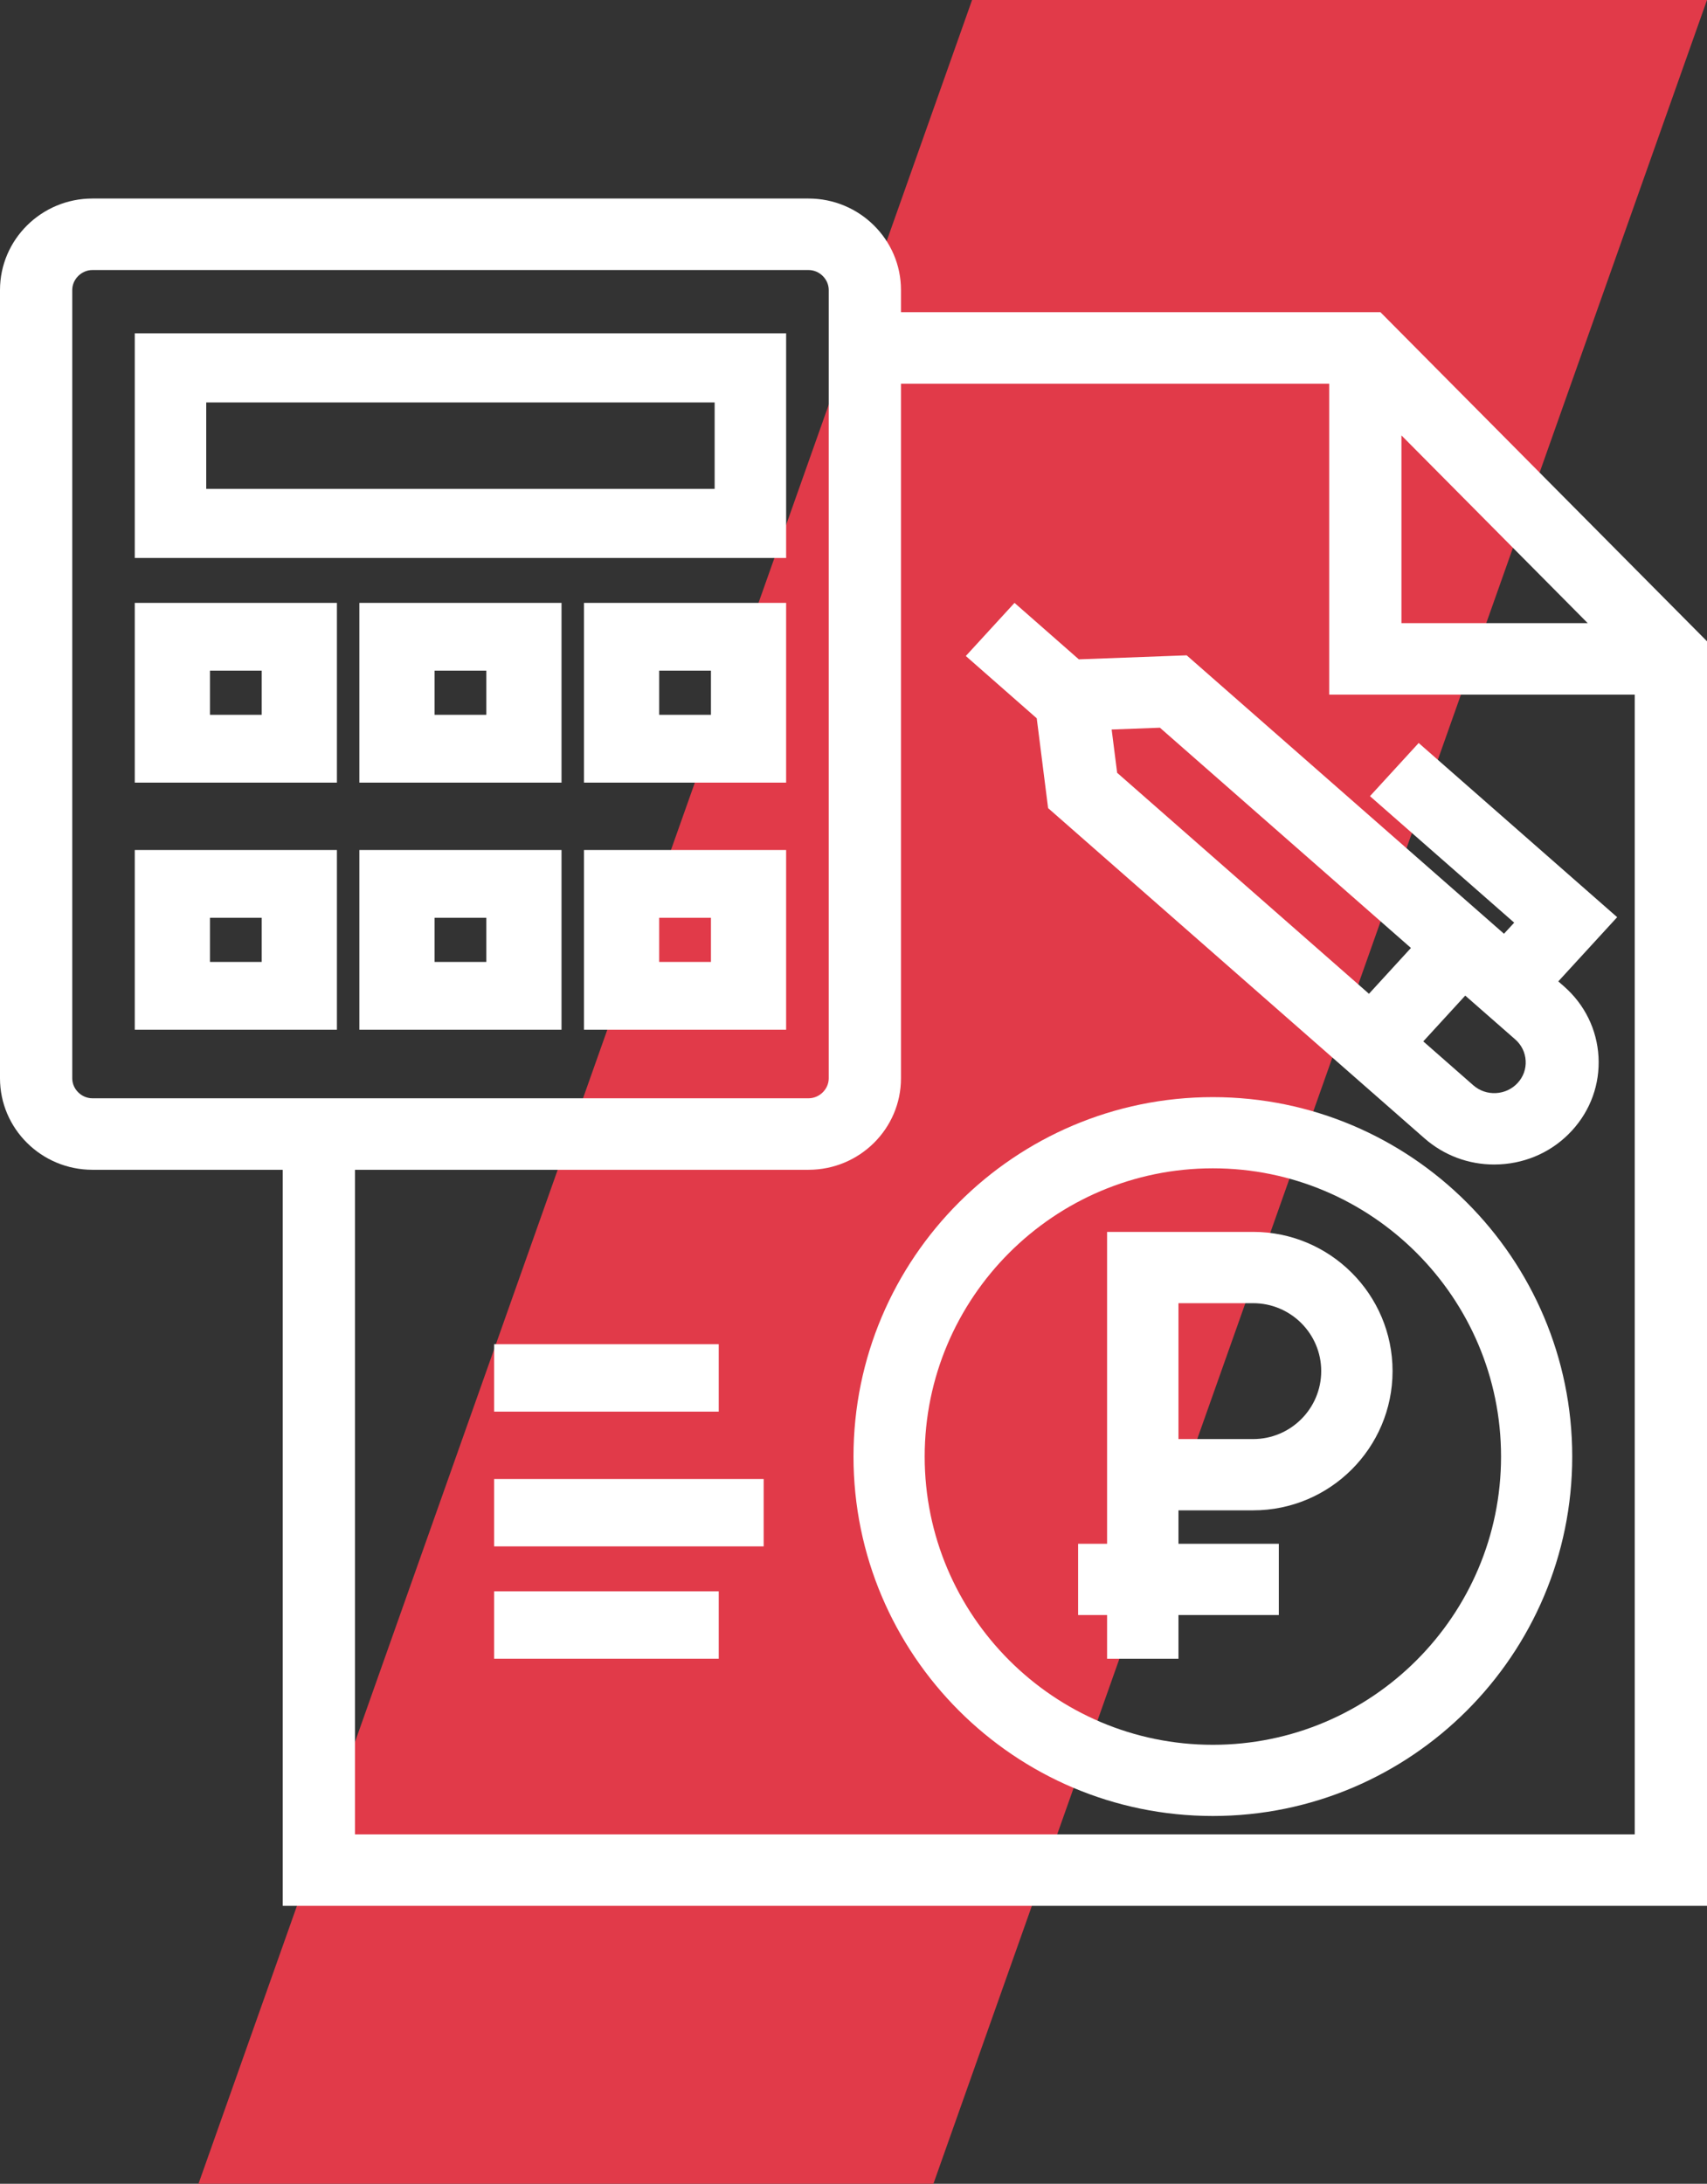
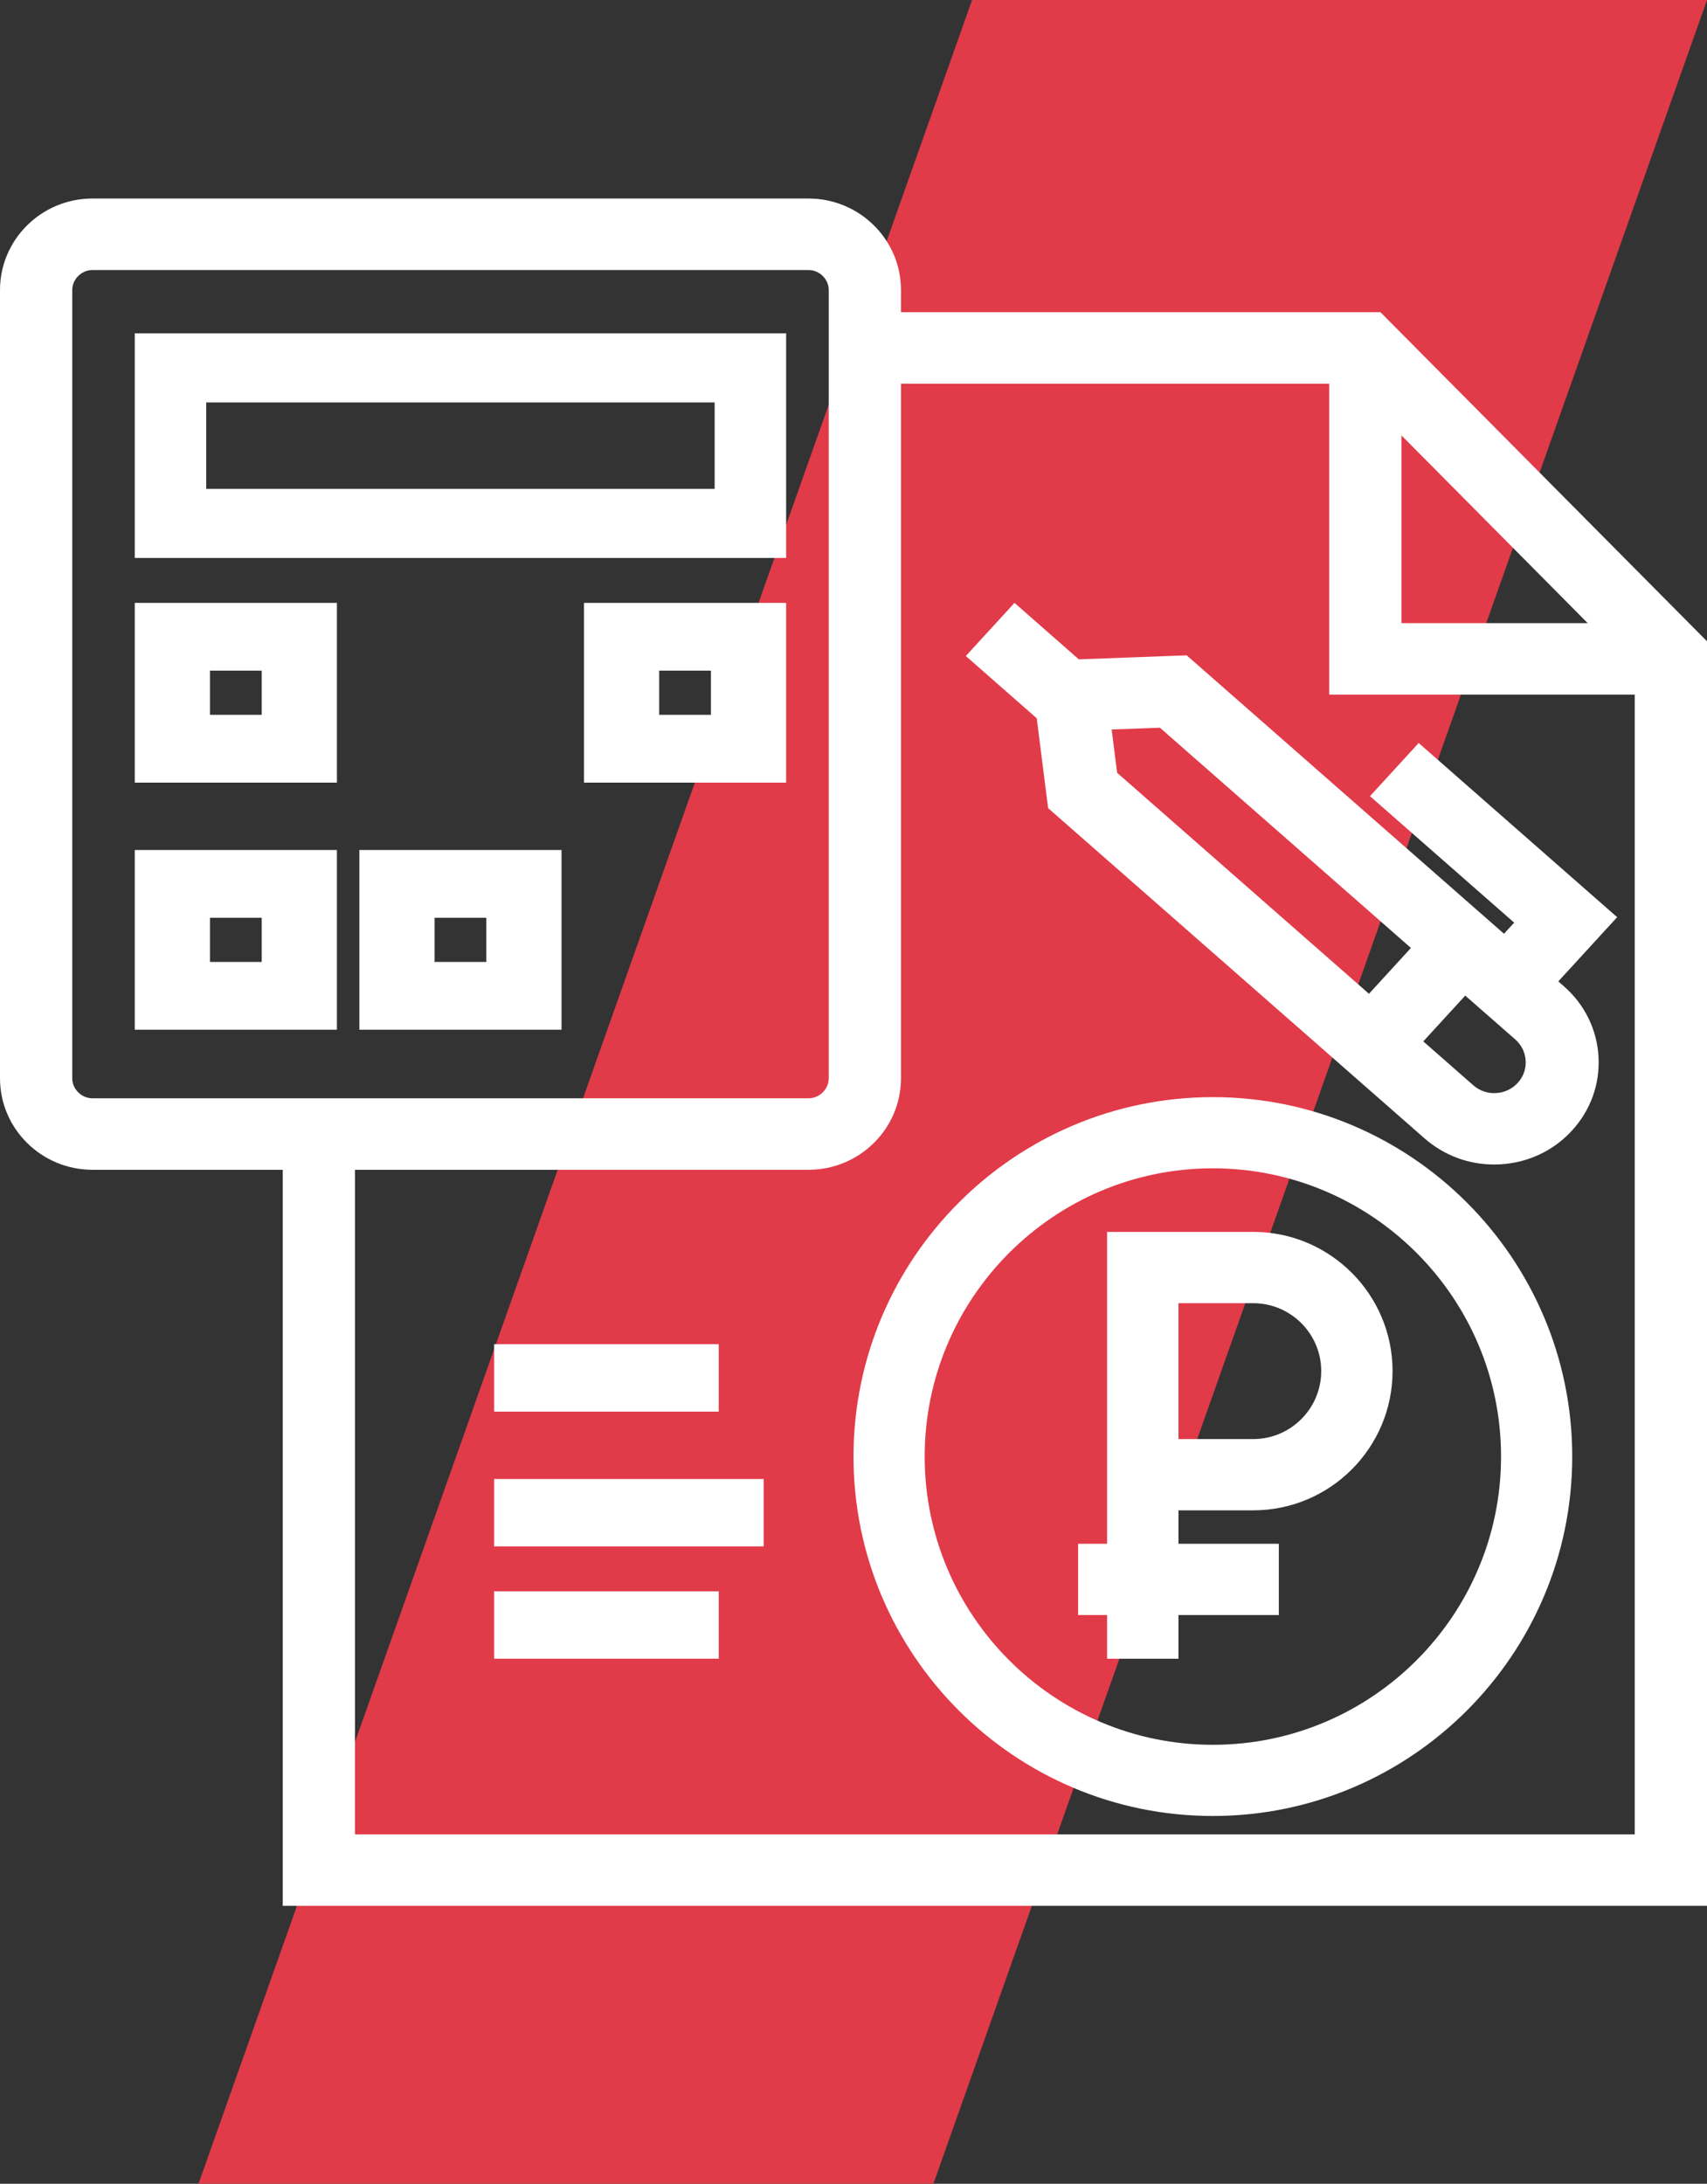
<svg xmlns="http://www.w3.org/2000/svg" width="43px" height="55px" viewBox="0 0 43 55" version="1.1">
  <rect x="0" y="0" width="43" height="55" fill="#333333" stroke="none" />
  <title>D8794B84-6F7D-46AE-BF5C-D1F0ACFB6736</title>
  <desc>Created with sketchtool.</desc>
  <defs />
  <g id="Page-1" stroke="none" stroke-width="1" fill="none" fill-rule="evenodd">
    <g id="Uslugi-–-генподряд" transform="translate(-513, -547)">
      <g id="2--gen-icon" transform="translate(513, 547)">
        <polygon id="Rectangle-32-Copy-3" fill="#E13A49" points="24.487 0 43 0 23.513 55 5 55" />
        <g id="Group-4" transform="translate(0, 5)" fill="#FFFFFF">
          <path d="M8.942,41.199 L8.942,24.462 L20.367,24.462 C21.652,24.462 22.696,23.428 22.696,22.158 L22.696,4.664 L33.483,4.664 L33.483,12.495 L41.18,12.495 L41.18,41.199 L8.942,41.199 Z M1.82,22.158 L1.82,2.304 C1.82,2.032 2.053,1.801 2.328,1.801 L20.367,1.801 C20.643,1.801 20.876,2.032 20.876,2.304 L20.876,22.158 C20.876,22.431 20.643,22.661 20.367,22.661 L2.328,22.661 C2.053,22.661 1.82,22.431 1.82,22.158 Z M35.303,5.966 L39.995,10.694 L35.303,10.694 L35.303,5.966 Z M34.774,2.863 L22.696,2.863 L22.696,2.304 C22.696,1.034 21.652,0 20.367,0 L2.328,0 C1.045,0 0,1.034 0,2.304 L0,22.158 C0,23.428 1.045,24.462 2.328,24.462 L7.122,24.462 L7.122,43 L43,43 L43,11.151 L34.774,2.863 Z" id="Fill-7" />
          <path d="M5.195,7.312 L18.002,7.312 L18.002,5.136 L5.195,5.136 L5.195,7.312 Z M3.395,9.053 L19.803,9.053 L19.803,3.395 L3.395,3.395 L3.395,9.053 Z" id="Fill-8" />
          <path d="M5.289,13.003 L6.593,13.003 L6.593,11.891 L5.289,11.891 L5.289,13.003 Z M3.395,14.711 L8.487,14.711 L8.487,10.184 L3.395,10.184 L3.395,14.711 Z" id="Fill-9" />
-           <path d="M10.947,13.003 L12.251,13.003 L12.251,11.891 L10.947,11.891 L10.947,13.003 Z M9.053,14.711 L14.145,14.711 L14.145,10.184 L9.053,10.184 L9.053,14.711 Z" id="Fill-10" />
          <path d="M16.605,13.003 L17.909,13.003 L17.909,11.891 L16.605,11.891 L16.605,13.003 Z M14.711,14.711 L19.803,14.711 L19.803,10.184 L14.711,10.184 L14.711,14.711 Z" id="Fill-11" />
          <path d="M5.289,19.227 L6.593,19.227 L6.593,18.115 L5.289,18.115 L5.289,19.227 Z M3.395,20.934 L8.487,20.934 L8.487,16.408 L3.395,16.408 L3.395,20.934 Z" id="Fill-12" />
          <path d="M10.947,19.227 L12.251,19.227 L12.251,18.115 L10.947,18.115 L10.947,19.227 Z M9.053,20.934 L14.145,20.934 L14.145,16.408 L9.053,16.408 L9.053,20.934 Z" id="Fill-13" />
-           <path d="M16.605,19.227 L17.909,19.227 L17.909,18.115 L16.605,18.115 L16.605,19.227 Z M14.711,20.934 L19.803,20.934 L19.803,16.408 L14.711,16.408 L14.711,20.934 Z" id="Fill-14" />
          <path d="M30.552,38.944 C26.55,38.944 23.293,35.687 23.293,31.685 C23.293,27.682 26.55,24.425 30.552,24.425 C34.555,24.425 37.812,27.682 37.812,31.685 C37.812,35.687 34.555,38.944 30.552,38.944 M30.552,22.632 C25.561,22.632 21.5,26.693 21.5,31.685 C21.5,36.676 25.561,40.737 30.552,40.737 C35.544,40.737 39.605,36.676 39.605,31.685 C39.605,26.693 35.544,22.632 30.552,22.632" id="Fill-15" />
          <polygon id="Fill-16" points="12.447 30.553 18.105 30.553 18.105 28.855 12.447 28.855" />
          <polygon id="Fill-17" points="12.447 33.947 19.237 33.947 19.237 32.25 12.447 32.25" />
          <polygon id="Fill-18" points="12.447 36.776 18.105 36.776 18.105 35.079 12.447 35.079" />
          <path d="M38.231,22.274 L38.231,22.274 C38.09,22.428 37.896,22.519 37.685,22.53 C37.471,22.542 37.27,22.471 37.113,22.334 L35.853,21.228 L36.91,20.075 L38.171,21.18 C38.328,21.319 38.421,21.508 38.432,21.715 C38.444,21.922 38.373,22.12 38.231,22.274 Z M28.003,13.373 L29.219,13.328 L35.542,18.875 L34.485,20.029 L28.141,14.463 L28.003,13.373 Z M35.737,13.713 L34.51,15.052 L38.143,18.238 L37.886,18.517 L29.893,11.505 L27.176,11.606 L25.556,10.184 L24.329,11.522 L26.116,13.091 L26.402,15.353 L35.886,23.672 C36.373,24.098 36.99,24.329 37.638,24.329 C37.687,24.329 37.736,24.328 37.784,24.325 C38.486,24.288 39.13,23.986 39.599,23.474 C40.068,22.963 40.305,22.303 40.267,21.617 C40.229,20.931 39.92,20.3 39.397,19.842 L39.254,19.717 L40.737,18.1 L35.737,13.713 Z" id="Fill-19" />
          <path d="M31.568,31.244 L29.686,31.244 L29.686,29.371 L29.686,27.822 L31.568,27.822 C32.513,27.822 33.282,28.589 33.282,29.532 C33.282,30.476 32.513,31.244 31.568,31.244 M31.568,26.026 L27.888,26.026 L27.888,29.371 L27.888,33.039 L27.888,33.881 L27.158,33.881 L27.158,35.676 L27.888,35.676 L27.888,36.776 L29.686,36.776 L29.686,35.676 L32.214,35.676 L32.214,33.881 L29.686,33.881 L29.686,33.039 L31.568,33.039 C33.504,33.039 35.079,31.466 35.079,29.532 C35.079,27.599 33.504,26.026 31.568,26.026" id="Fill-20" />
        </g>
      </g>
    </g>
  </g>
</svg>